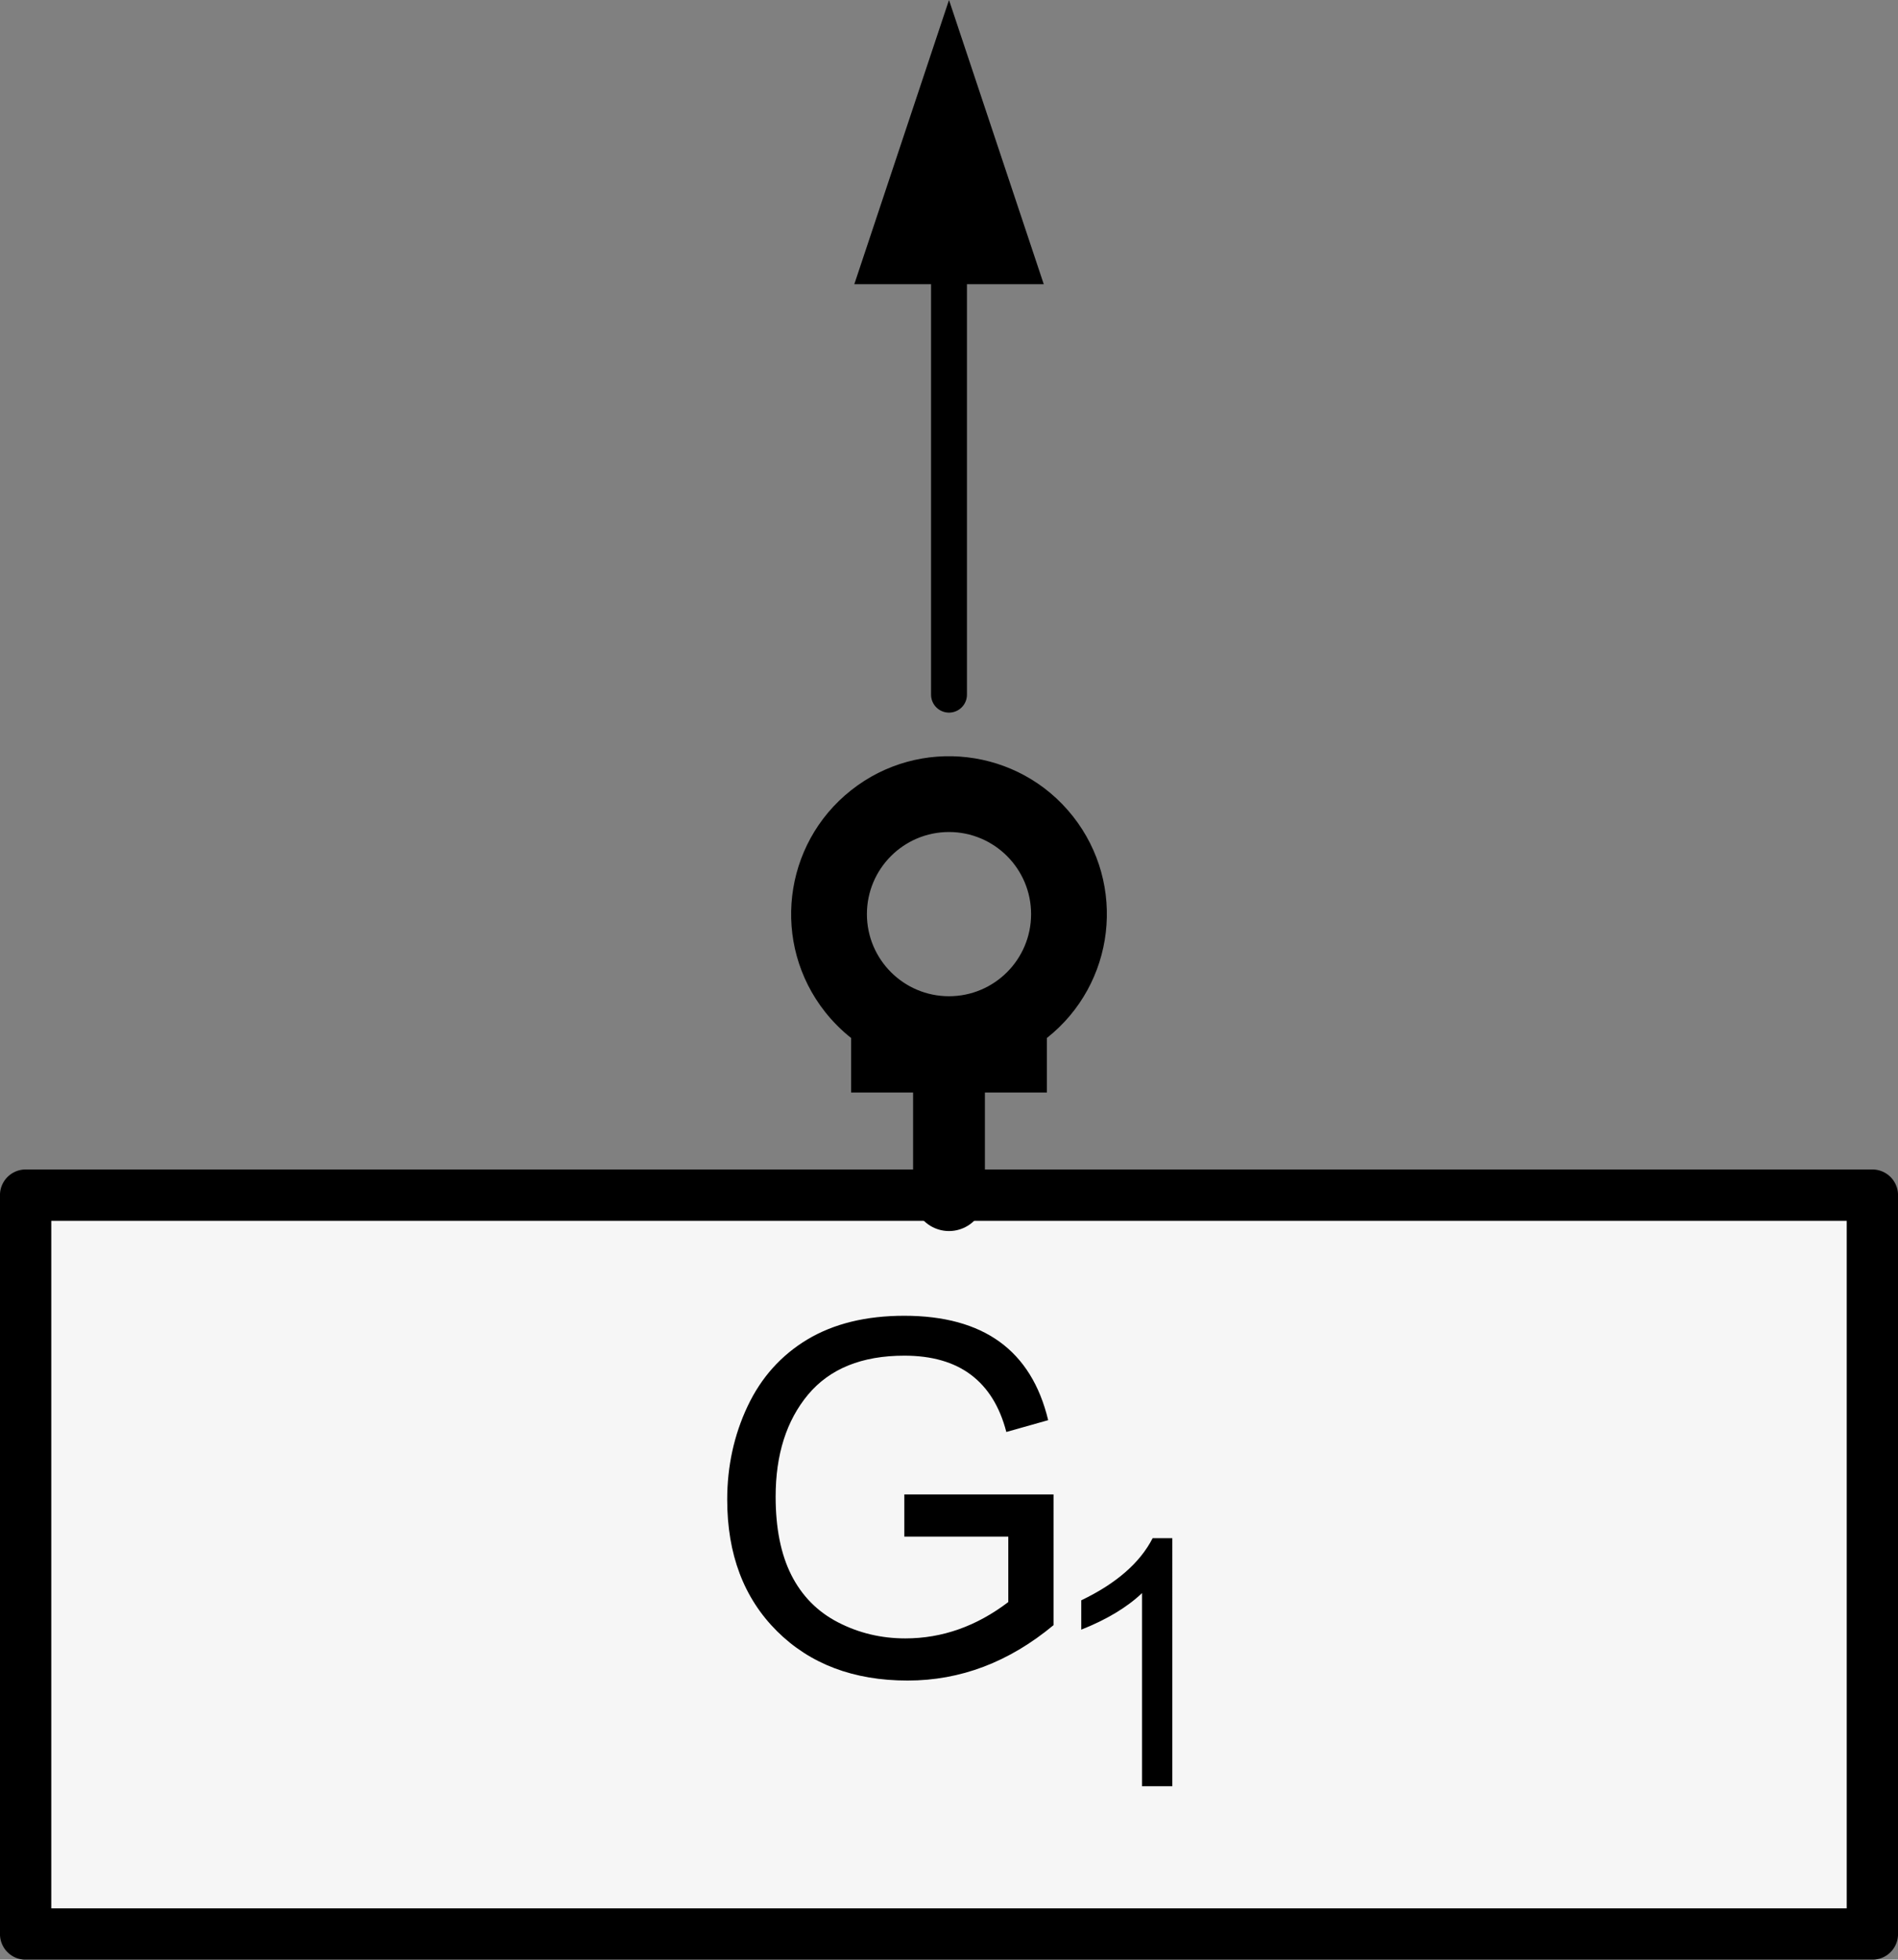
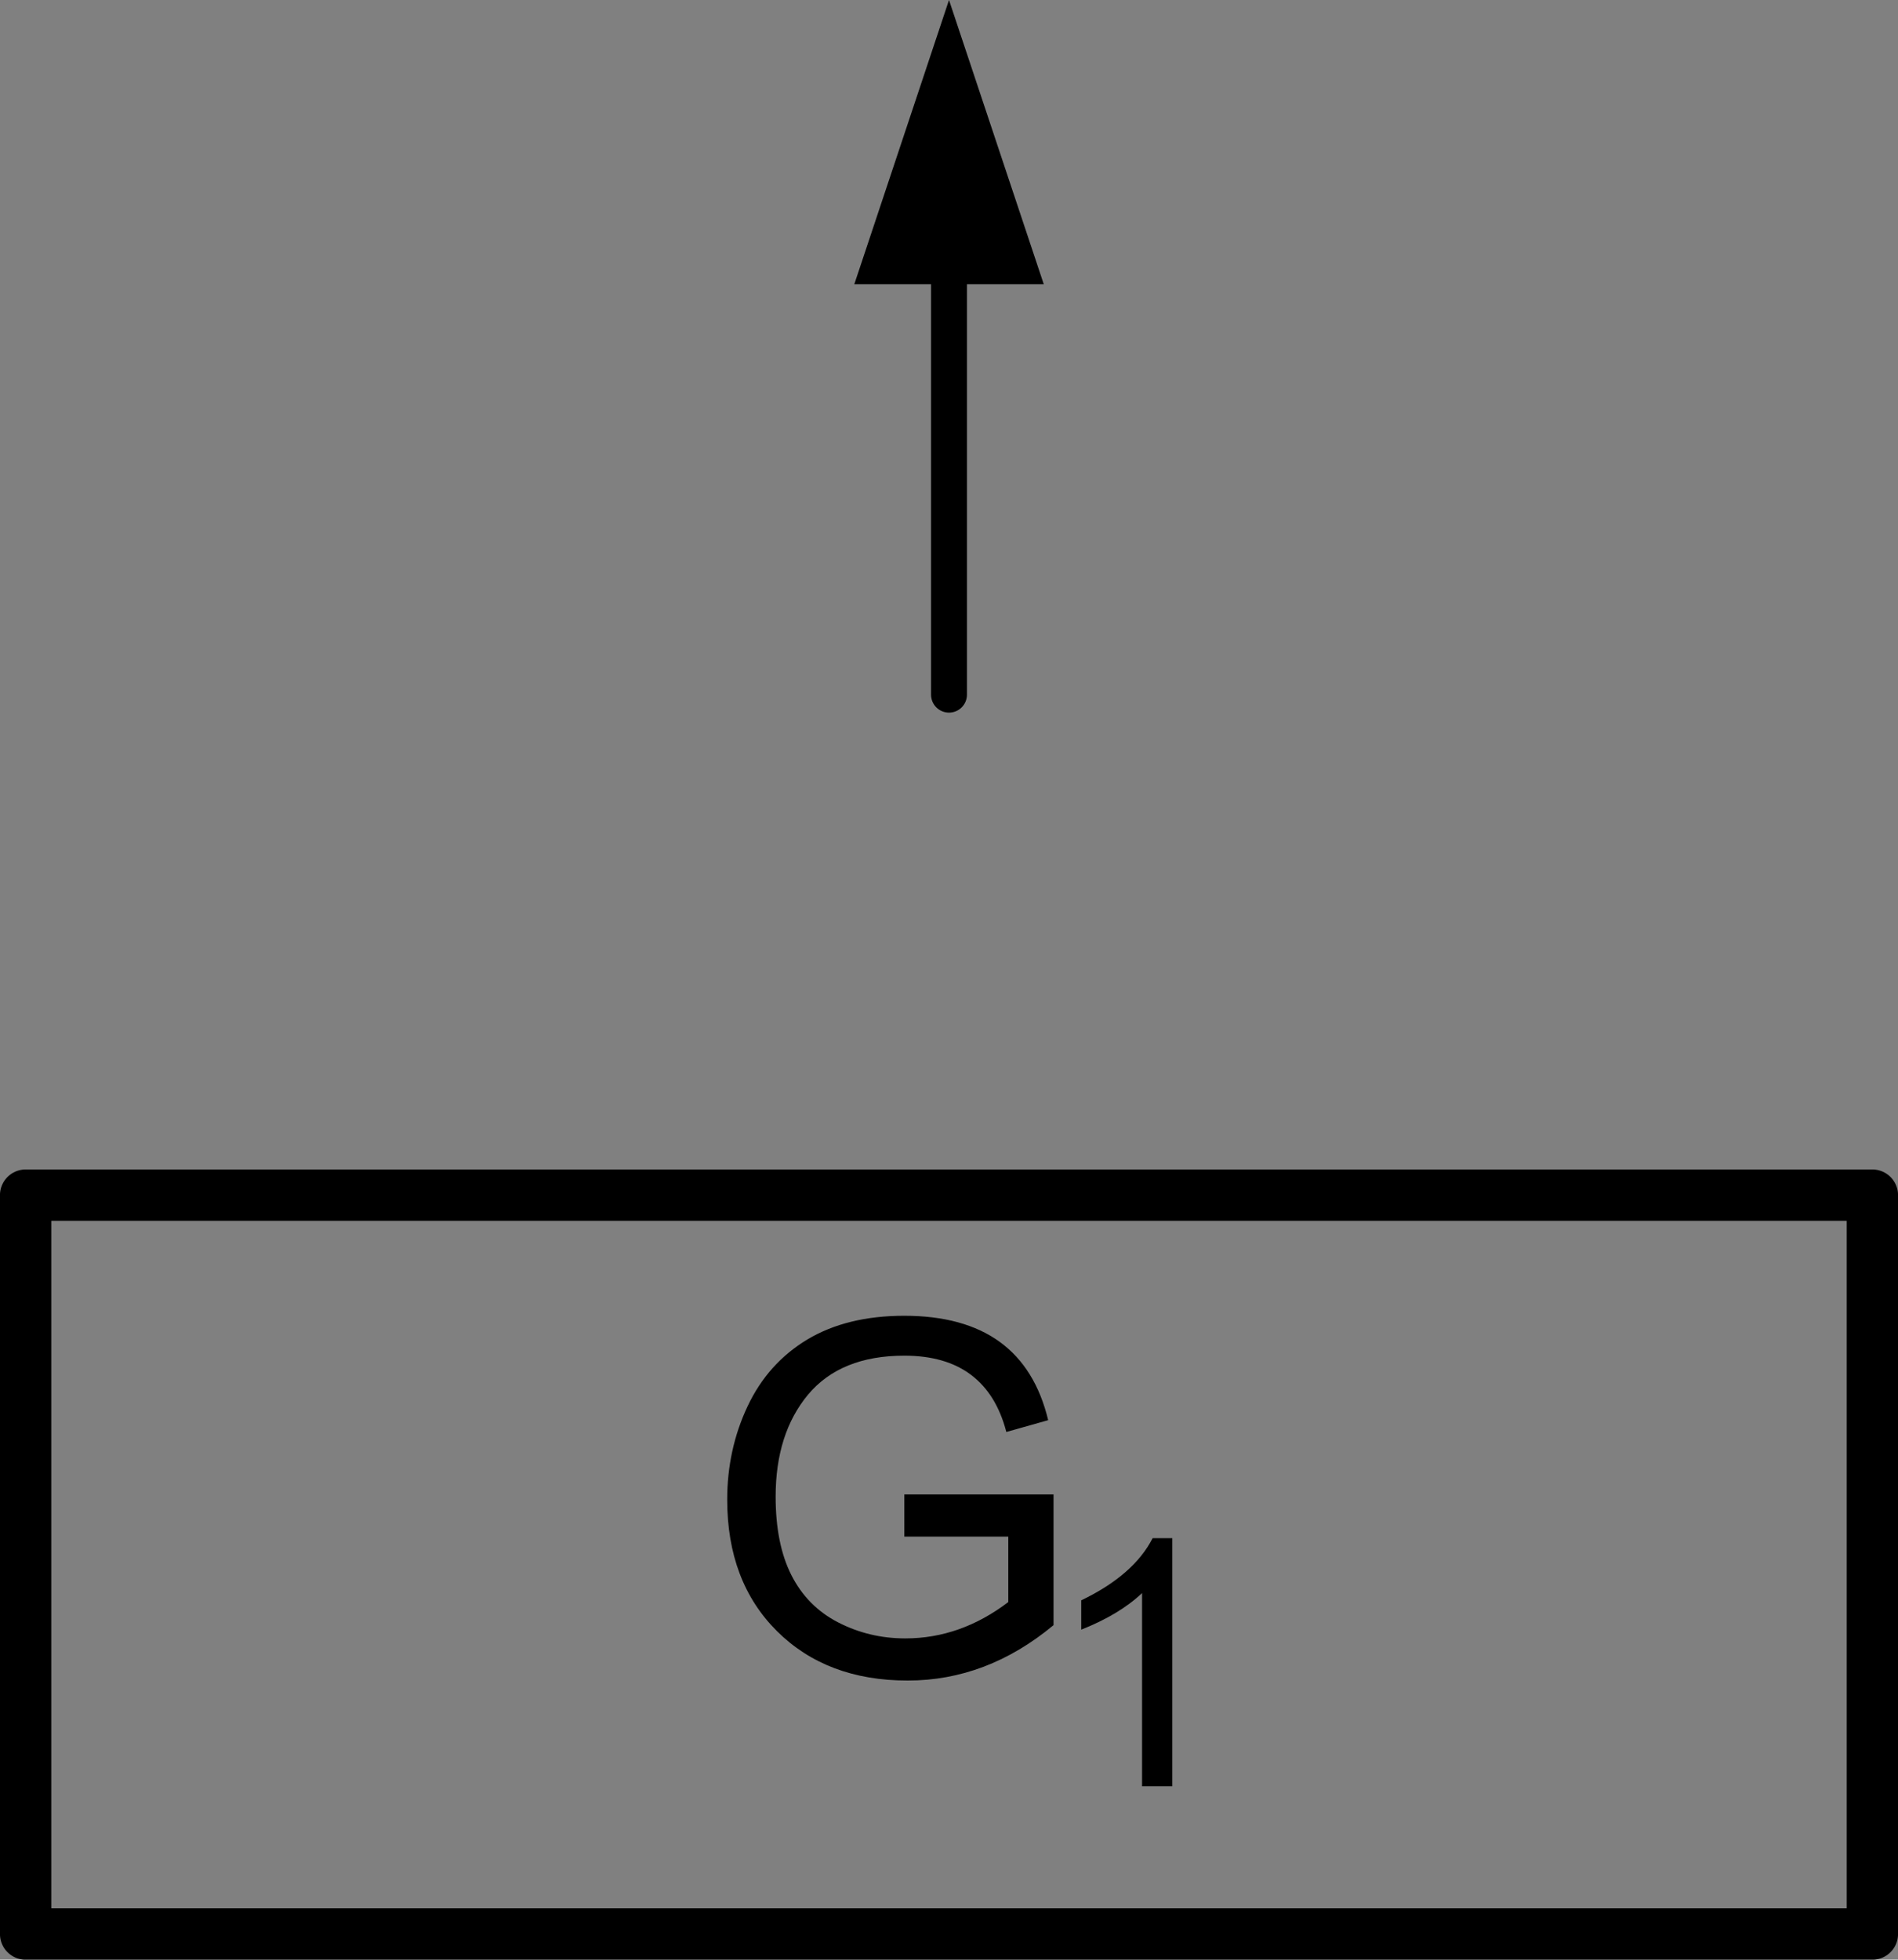
<svg xmlns="http://www.w3.org/2000/svg" version="1.1" x="0px" y="0px" viewBox="0 0 26.22 27.065" enable-background="new 0 0 26.22 27.065" xml:space="preserve">
  <rect x="0" y="0" width="26.22" height="27.065" fill="#808080" stroke="none" />
  <g id="MD_x5F_3_x5F_FUELLUNG_x5F_WS">
    <g id="LWPOLYLINE_4_">
-       <rect x="0.354" y="16.506" fill="#FFFFFF" width="25.512" height="10.205" />
-     </g>
+       </g>
  </g>
  <g id="MD_x5F_3_x5F_FUELLUNG_x5F_GR">
    <g id="LWPOLYLINE_1_">
-       <rect x="0.354" y="16.506" fill="#F6F6F6" width="25.512" height="10.205" />
-     </g>
+       </g>
  </g>
  <g id="MD_x5F_6_x5F_COLOR_x5F_K100">
    <g id="LWPOLYLINE_3_">
-       <path d="M11.758,14.336v0.753h1.352v-1.33c-0.626,0-1.134-0.508-1.134-1.134c0-0.626,0.508-1.134,1.134-1.134    s1.134,0.508,1.134,1.134c0,0.626-0.508,1.134-1.134,1.134v1.33h1.352v-0.753c0.945-0.747,1.106-2.118,0.359-3.063    c-0.747-0.945-2.118-1.106-3.063-0.359s-1.106,2.118-0.359,3.063C11.505,14.11,11.625,14.231,11.758,14.336z" />
-     </g>
+       </g>
  </g>
  <g id="MD_x5F_1_x5F_050">
    <g id="LWPOLYLINE_2_">
      <rect x="0.354" y="16.506" fill="none" stroke="#000000" stroke-width="0.709" stroke-linecap="round" stroke-linejoin="round" stroke-miterlimit="10" width="25.512" height="10.205" />
    </g>
  </g>
  <g id="MD_x5F_1_x5F_070">
    <g id="LINE_3_">
-       <line fill="none" stroke="#000000" stroke-width="0.992" stroke-linecap="round" stroke-linejoin="round" stroke-miterlimit="10" x1="13.11" y1="15.089" x2="13.11" y2="16.506" />
-     </g>
+       </g>
  </g>
  <g id="MD_x5F_1_x5F_035">
    <g id="LINE_4_">
      <line fill="none" stroke="#000000" stroke-width="0.496" stroke-linecap="round" stroke-linejoin="round" stroke-miterlimit="10" x1="13.11" y1="3.925" x2="13.11" y2="9.594" />
    </g>
  </g>
  <g id="MD_x5F_2_x5F_BEMASSUNG">
    <g id="SOLID">
      <polygon points="11.802,3.925 13.11,0 14.419,3.925   " />
    </g>
    <g id="MTEXT">
      <g>
        <path d="M14.554,22.445c-0.614,0.51-1.285,0.765-2.015,0.765c-0.747,0-1.349-0.228-1.806-0.683     c-0.458-0.456-0.687-1.061-0.687-1.816c0-0.461,0.094-0.891,0.281-1.288c0.187-0.397,0.463-0.705,0.827-0.924     c0.365-0.218,0.811-0.327,1.338-0.327c0.547,0,0.987,0.12,1.318,0.36s0.555,0.602,0.67,1.082l-0.578,0.163     c-0.091-0.351-0.254-0.613-0.489-0.79c-0.234-0.176-0.542-0.264-0.92-0.264c-0.587,0-1.03,0.18-1.33,0.538     c-0.299,0.359-0.448,0.829-0.448,1.409c0,0.435,0.072,0.796,0.217,1.083c0.146,0.288,0.36,0.506,0.645,0.653     s0.594,0.222,0.929,0.222c0.51,0,0.984-0.168,1.423-0.502v-0.904h-1.436V20.64h2.061V22.445z" />
      </g>
      <g>
        <path d="M16.196,24.67h-0.419v-2.668c-0.209,0.198-0.489,0.366-0.84,0.505v-0.405c0.482-0.231,0.812-0.518,0.986-0.858h0.272     V24.67z" />
      </g>
    </g>
  </g>
</svg>